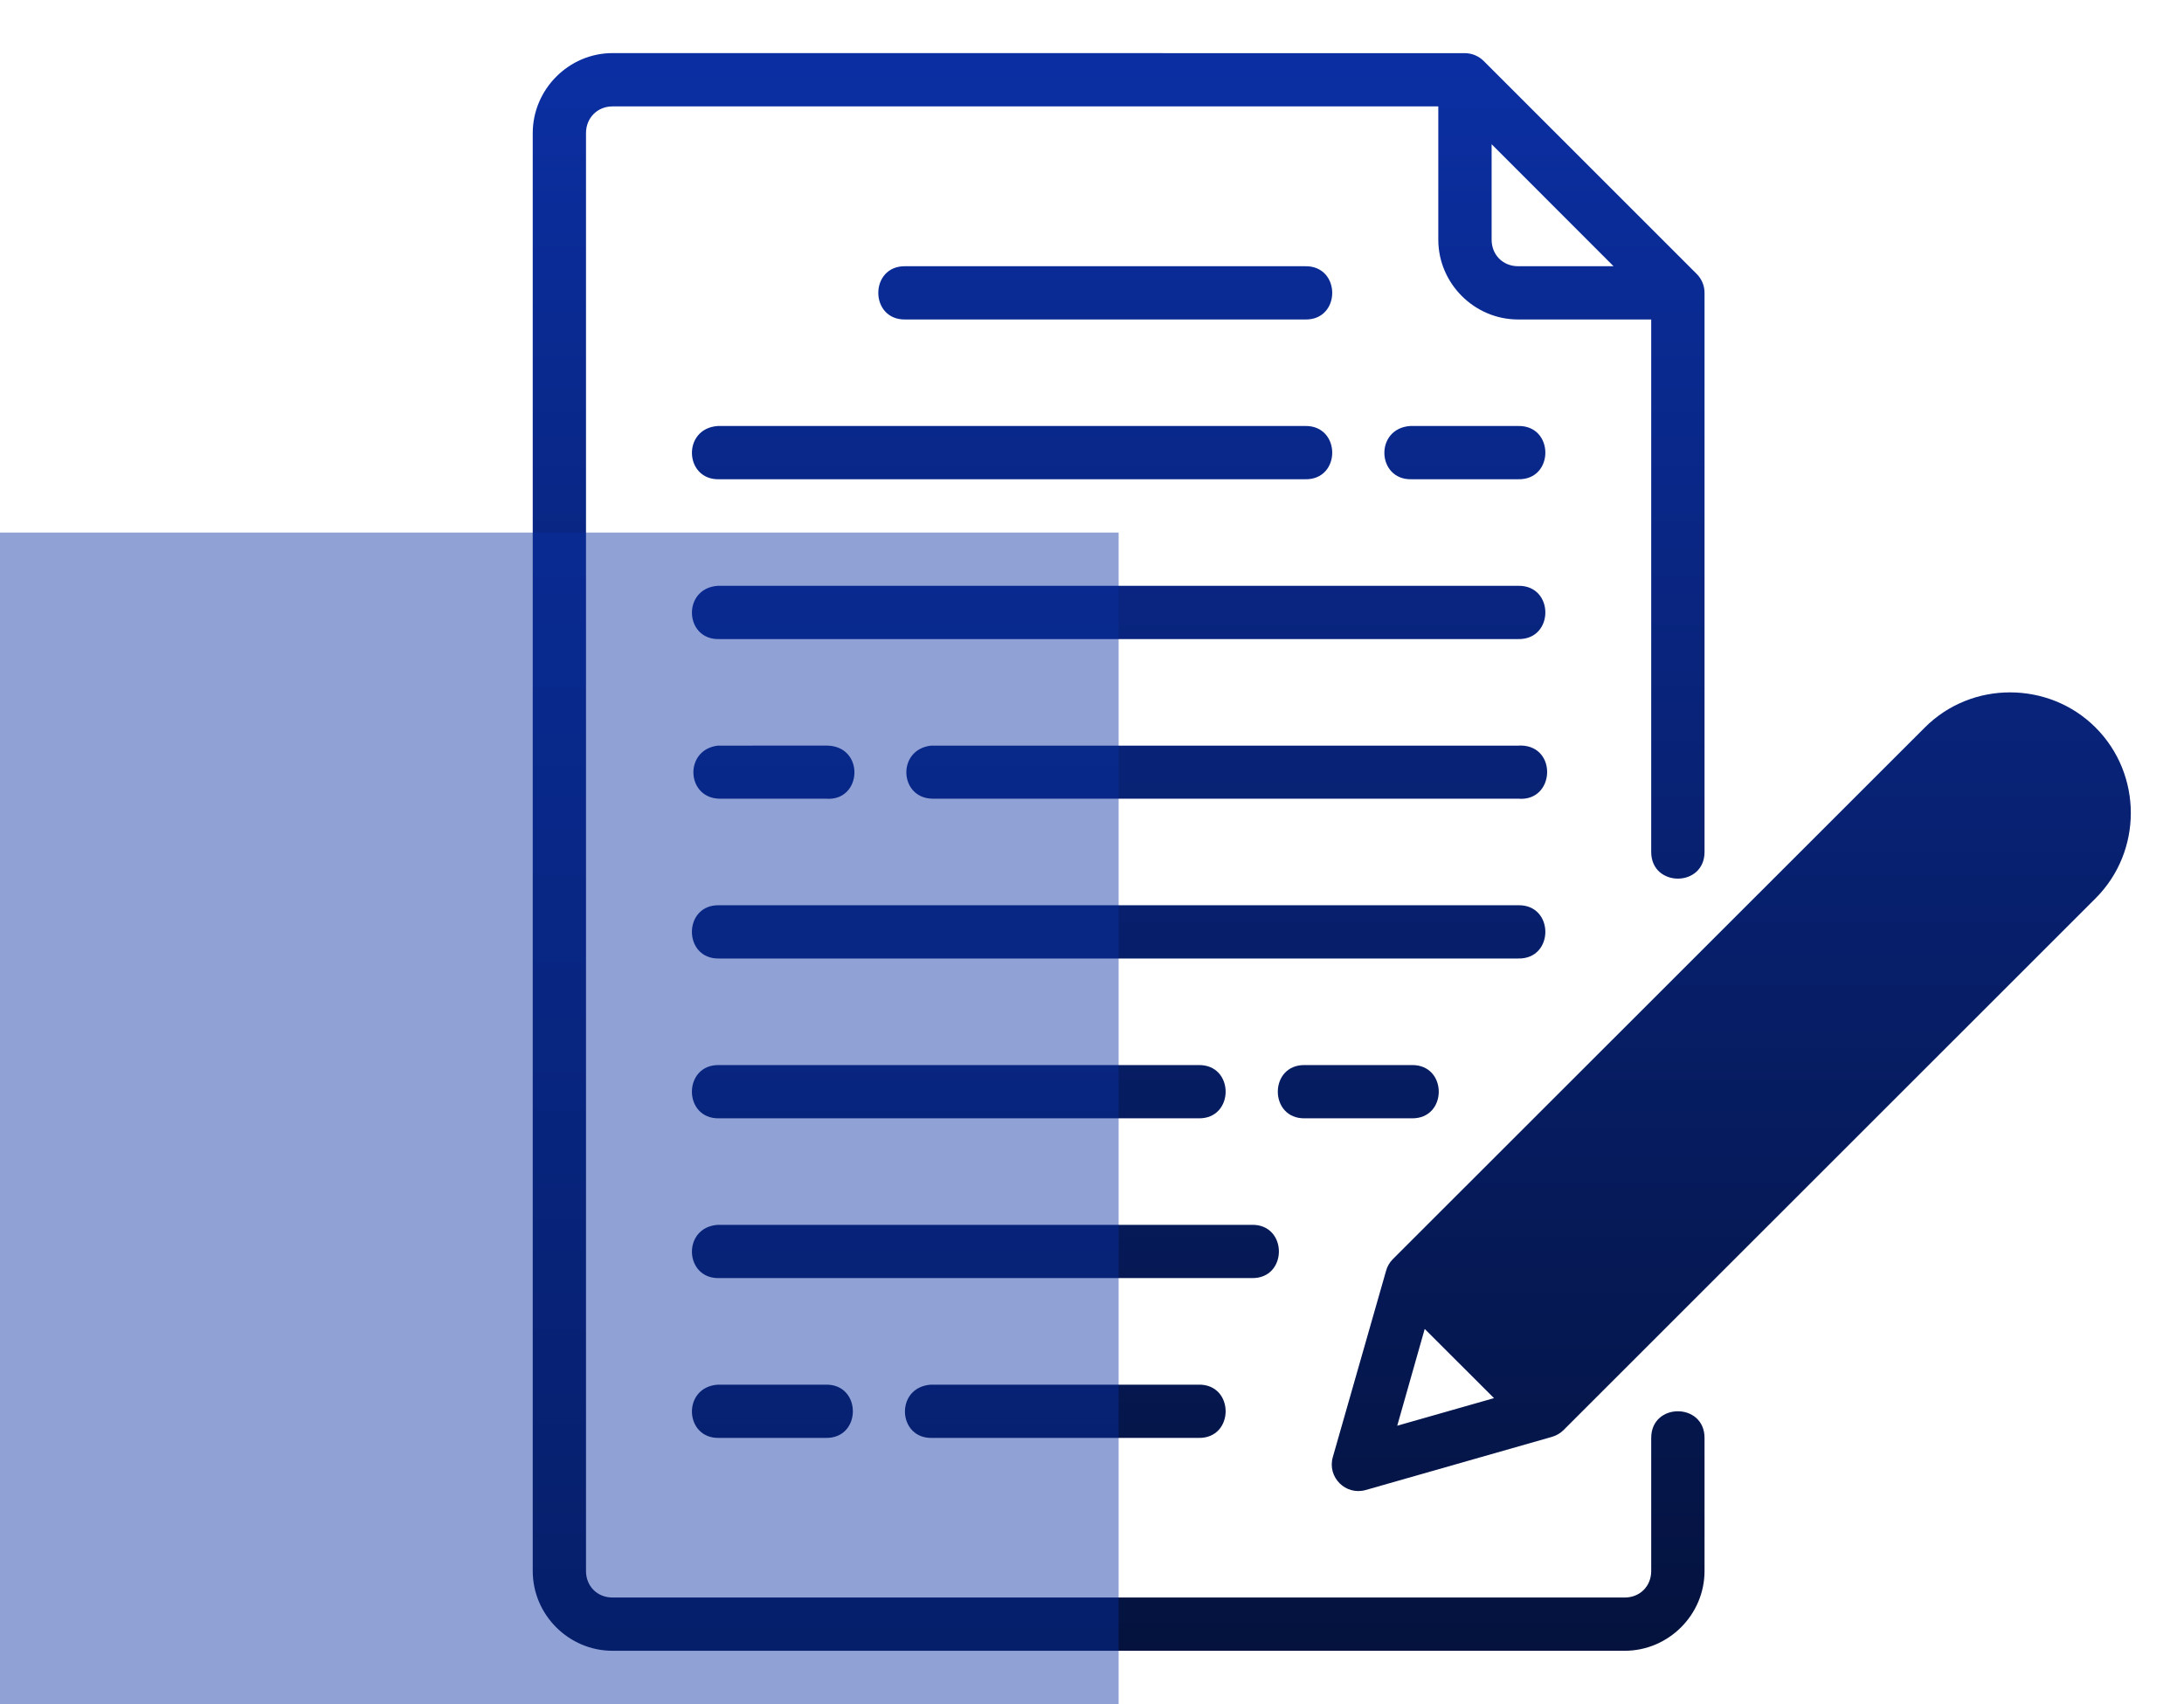
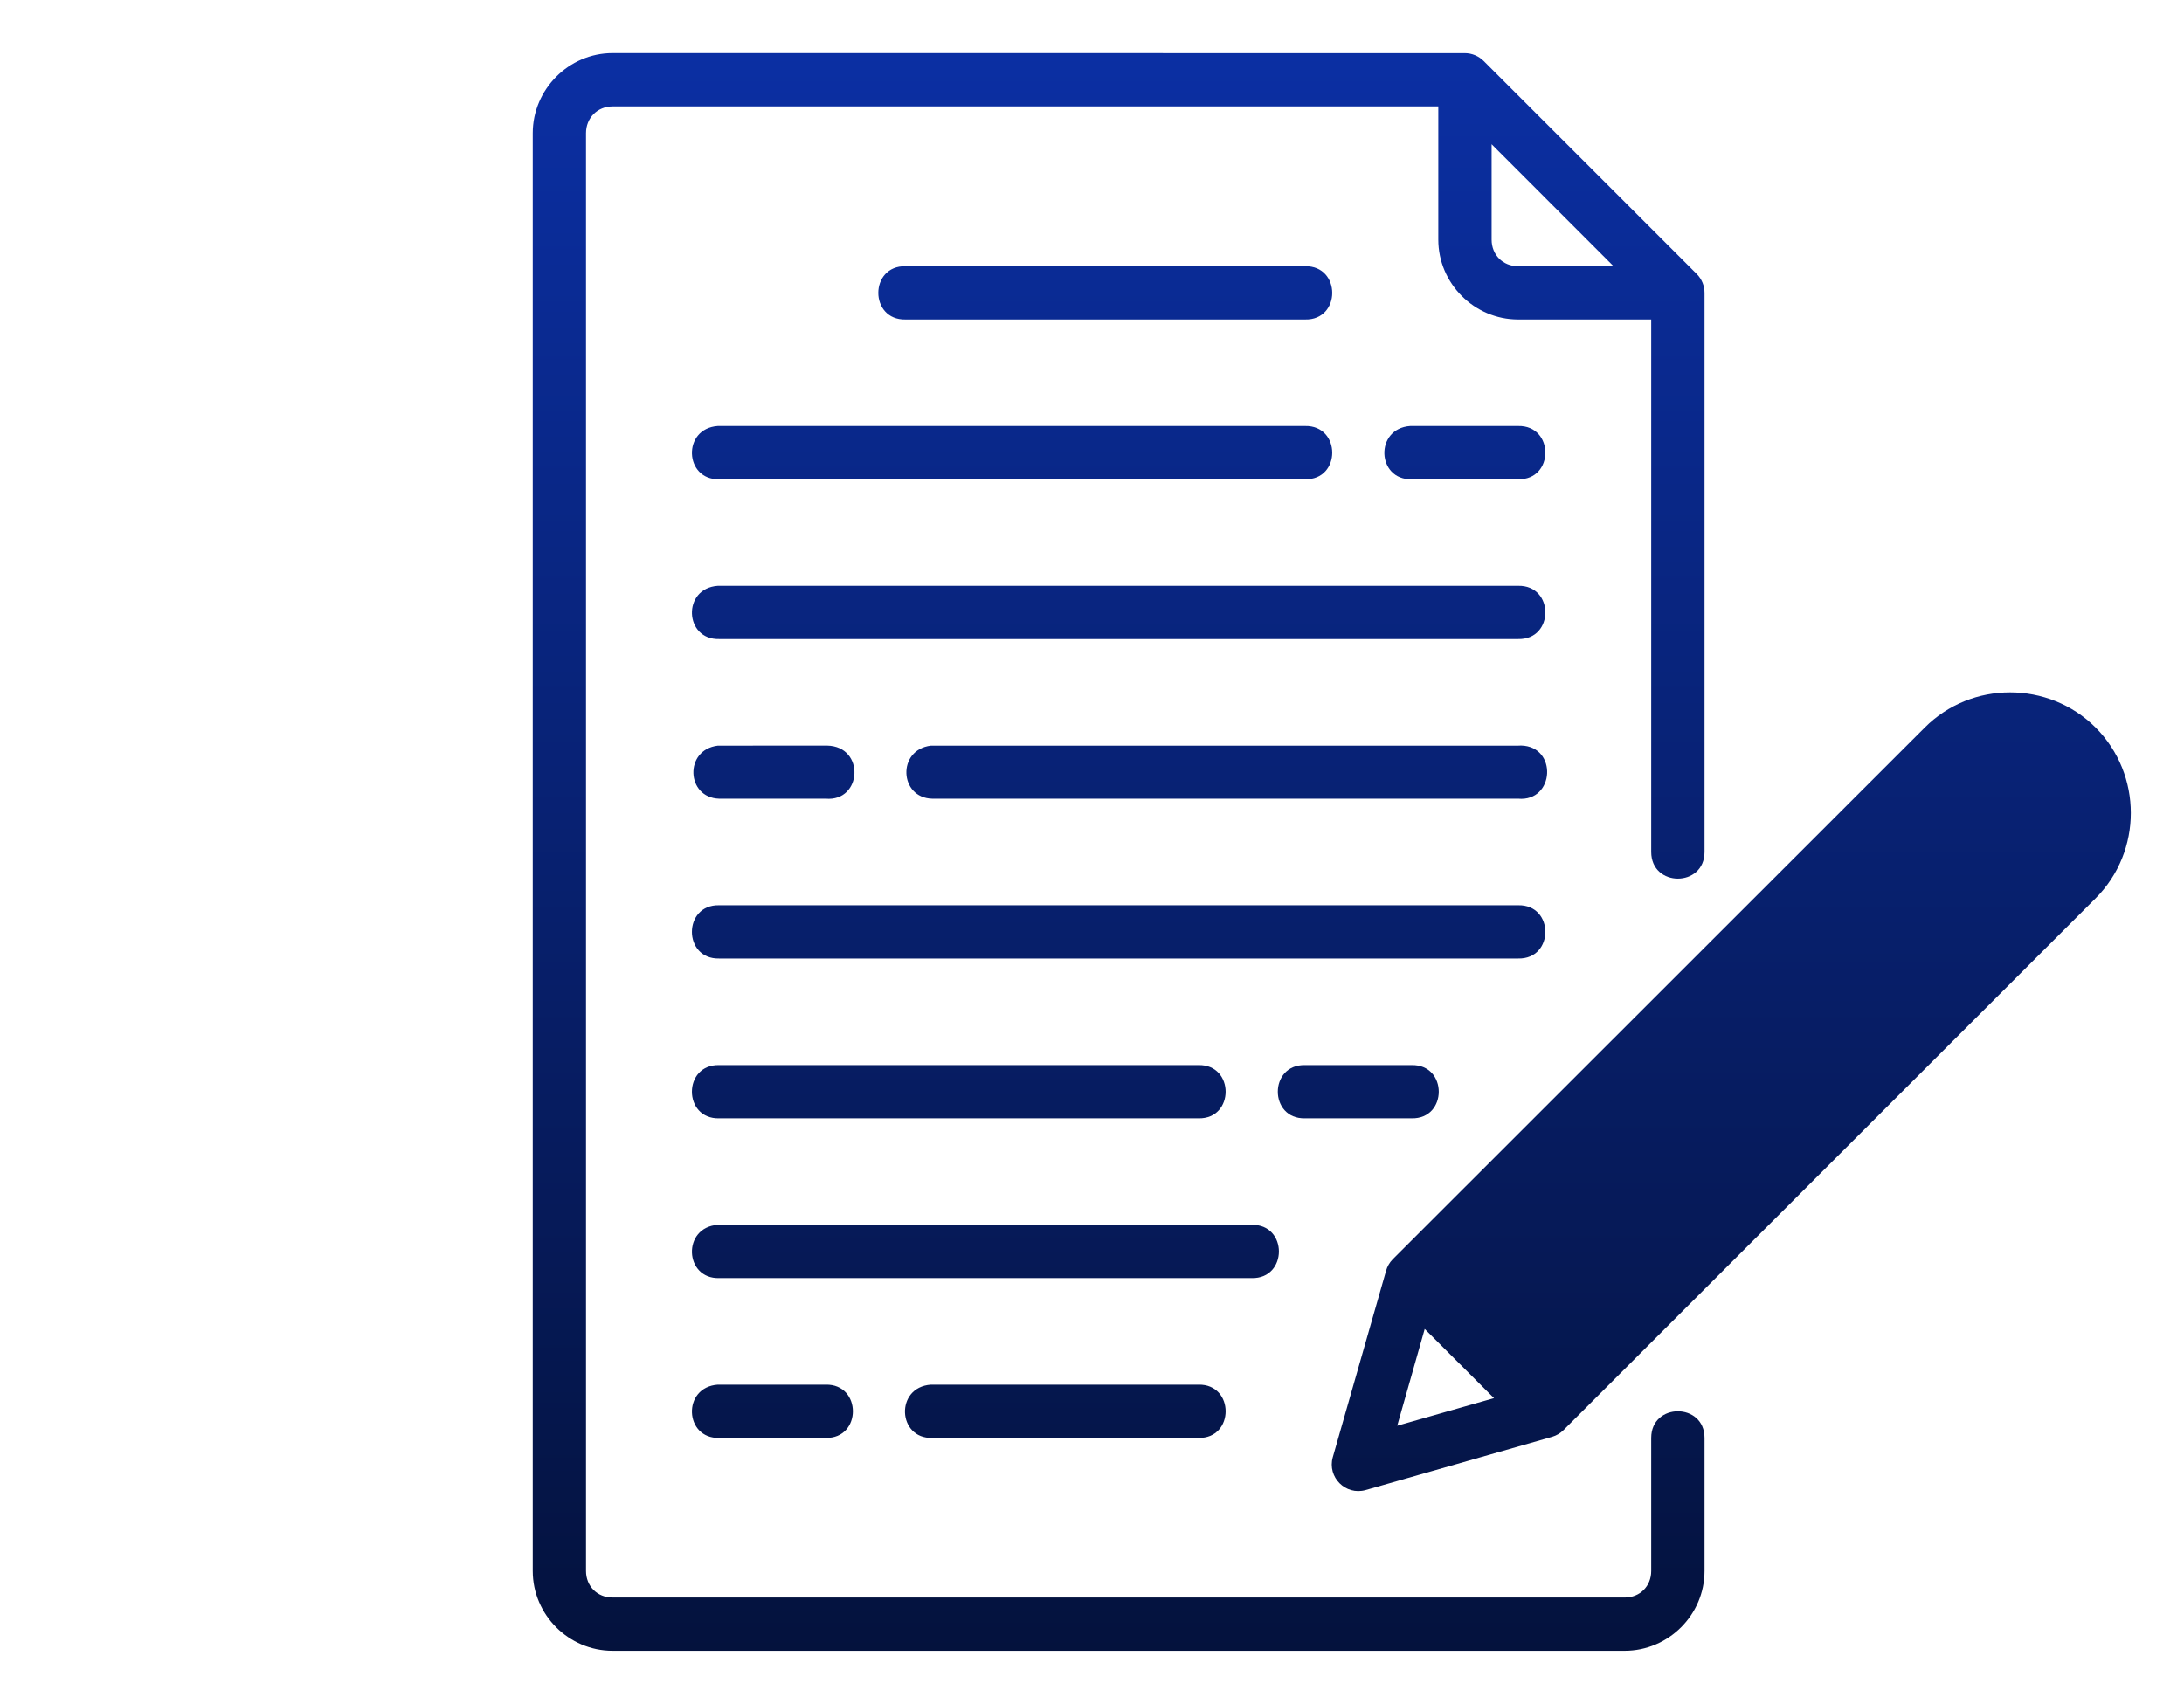
<svg xmlns="http://www.w3.org/2000/svg" width="41" height="32" viewBox="0 0 41 32" fill="none">
-   <path d="M11.499 0.997C10.677 0.997 10.001 1.678 10.001 2.5V29.499C10.001 30.322 10.677 30.997 11.499 30.997H30.5C31.322 30.997 31.999 30.322 31.999 29.499V27C31.999 26.333 30.998 26.333 30.998 27V29.499C30.998 29.785 30.786 29.997 30.5 29.997H11.499C11.213 29.997 11.001 29.785 11.001 29.499V2.5C11.001 2.215 11.213 1.998 11.499 1.998H27.001V4.5C27.001 5.323 27.678 5.999 28.5 5.999H30.998V15.997C30.998 16.665 31.999 16.665 31.999 15.997V5.501C32 5.369 31.948 5.241 31.855 5.147L27.854 1.146C27.76 1.052 27.632 0.998 27.499 0.998L11.499 0.997ZM28.002 2.708L30.291 4.999H28.5C28.214 4.999 28.002 4.786 28.002 4.5V2.708ZM16.999 4.999C16.318 4.984 16.318 6.014 16.999 5.999H24.499C25.18 6.015 25.18 4.985 24.499 4.999H16.999ZM13.5 8.999H24.499C25.18 9.015 25.18 7.985 24.499 7.999H13.476C12.801 8.045 12.847 9.016 13.5 8.999ZM26.499 8.999H28.5C29.181 9.015 29.181 7.985 28.5 7.999H26.475C25.8 8.045 25.846 9.016 26.499 8.999ZM13.5 12H28.5C29.181 12.015 29.181 10.986 28.5 11H13.476C12.801 11.046 12.847 12.017 13.5 12ZM37.734 13.001C37.153 13.001 36.574 13.22 36.133 13.662L26.145 23.646C26.085 23.707 26.042 23.782 26.02 23.864L25.02 27.363C24.915 27.738 25.26 28.084 25.636 27.979L29.139 26.979C29.219 26.955 29.293 26.912 29.352 26.853L39.34 16.868C40.222 15.986 40.222 14.544 39.34 13.661C38.899 13.22 38.316 13.001 37.734 13.001ZM37.734 13.99C38.057 13.99 38.38 14.115 38.632 14.367C39.135 14.869 38.003 13.497 37.5 14V14.5L37.902 14.001L36.456 14.748L38.5 15C38.751 14.748 37.412 13.99 37.734 13.99ZM13.476 14.001C12.839 14.077 12.882 14.98 13.5 14.997H15.5C16.186 15.057 16.244 14.015 15.528 14L13.476 14.001ZM17.501 14.997H28.5C29.187 15.058 29.244 14.014 28.555 13.999C28.536 13.999 28.518 13.999 28.5 14.001H17.475C16.834 14.078 16.881 14.984 17.501 14.997ZM35.749 15.455H35.5L27.208 23.646V24L35.749 15.455ZM37.543 17.5V17.25L29.002 25.793H29.352L37.543 17.5ZM13.5 16.998C12.819 16.983 12.819 18.013 13.5 17.998H28.5C29.181 18.013 29.181 16.983 28.5 16.998H13.5ZM13.5 19.999C12.819 19.984 12.819 21.014 13.5 20.999H22.498C23.179 21.014 23.179 19.984 22.498 19.999H13.5ZM24.499 19.999C23.818 19.984 23.818 21.014 24.499 20.999H26.499C27.18 21.014 27.18 19.984 26.499 19.999H24.499ZM13.5 23.999H23.498C24.179 24.014 24.179 22.984 23.498 22.999H13.476C12.801 23.044 12.847 24.016 13.5 23.999ZM26.746 24.954L28.047 26.253L26.23 26.771L26.746 24.954ZM13.5 27H15.5C16.181 27.015 16.181 25.985 15.5 26H13.476C12.801 26.046 12.847 27.017 13.5 27ZM17.501 27H22.498C23.179 27.015 23.179 25.985 22.498 26H17.475C16.797 26.048 16.848 27.02 17.501 27Z" fill="url(#paint0_linear_1_9)" />
-   <rect y="10" width="21" height="22" fill="#0B2FA3" fill-opacity="0.45" />
+   <path d="M11.499 0.997C10.677 0.997 10.001 1.678 10.001 2.5V29.499C10.001 30.322 10.677 30.997 11.499 30.997H30.5C31.322 30.997 31.999 30.322 31.999 29.499V27C31.999 26.333 30.998 26.333 30.998 27V29.499C30.998 29.785 30.786 29.997 30.5 29.997H11.499C11.213 29.997 11.001 29.785 11.001 29.499V2.5C11.001 2.215 11.213 1.998 11.499 1.998H27.001V4.5C27.001 5.323 27.678 5.999 28.5 5.999H30.998V15.997C30.998 16.665 31.999 16.665 31.999 15.997V5.501C32 5.369 31.948 5.241 31.855 5.147L27.854 1.146C27.76 1.052 27.632 0.998 27.499 0.998L11.499 0.997ZM28.002 2.708L30.291 4.999H28.5C28.214 4.999 28.002 4.786 28.002 4.5V2.708ZM16.999 4.999C16.318 4.984 16.318 6.014 16.999 5.999H24.499C25.18 6.015 25.18 4.985 24.499 4.999H16.999ZM13.5 8.999H24.499C25.18 9.015 25.18 7.985 24.499 7.999H13.476C12.801 8.045 12.847 9.016 13.5 8.999ZH28.5C29.181 9.015 29.181 7.985 28.5 7.999H26.475C25.8 8.045 25.846 9.016 26.499 8.999ZM13.5 12H28.5C29.181 12.015 29.181 10.986 28.5 11H13.476C12.801 11.046 12.847 12.017 13.5 12ZM37.734 13.001C37.153 13.001 36.574 13.22 36.133 13.662L26.145 23.646C26.085 23.707 26.042 23.782 26.02 23.864L25.02 27.363C24.915 27.738 25.26 28.084 25.636 27.979L29.139 26.979C29.219 26.955 29.293 26.912 29.352 26.853L39.34 16.868C40.222 15.986 40.222 14.544 39.34 13.661C38.899 13.22 38.316 13.001 37.734 13.001ZM37.734 13.99C38.057 13.99 38.38 14.115 38.632 14.367C39.135 14.869 38.003 13.497 37.5 14V14.5L37.902 14.001L36.456 14.748L38.5 15C38.751 14.748 37.412 13.99 37.734 13.99ZM13.476 14.001C12.839 14.077 12.882 14.98 13.5 14.997H15.5C16.186 15.057 16.244 14.015 15.528 14L13.476 14.001ZM17.501 14.997H28.5C29.187 15.058 29.244 14.014 28.555 13.999C28.536 13.999 28.518 13.999 28.5 14.001H17.475C16.834 14.078 16.881 14.984 17.501 14.997ZM35.749 15.455H35.5L27.208 23.646V24L35.749 15.455ZM37.543 17.5V17.25L29.002 25.793H29.352L37.543 17.5ZM13.5 16.998C12.819 16.983 12.819 18.013 13.5 17.998H28.5C29.181 18.013 29.181 16.983 28.5 16.998H13.5ZM13.5 19.999C12.819 19.984 12.819 21.014 13.5 20.999H22.498C23.179 21.014 23.179 19.984 22.498 19.999H13.5ZM24.499 19.999C23.818 19.984 23.818 21.014 24.499 20.999H26.499C27.18 21.014 27.18 19.984 26.499 19.999H24.499ZM13.5 23.999H23.498C24.179 24.014 24.179 22.984 23.498 22.999H13.476C12.801 23.044 12.847 24.016 13.5 23.999ZM26.746 24.954L28.047 26.253L26.23 26.771L26.746 24.954ZM13.5 27H15.5C16.181 27.015 16.181 25.985 15.5 26H13.476C12.801 26.046 12.847 27.017 13.5 27ZM17.501 27H22.498C23.179 27.015 23.179 25.985 22.498 26H17.475C16.797 26.048 16.848 27.02 17.501 27Z" fill="url(#paint0_linear_1_9)" />
  <defs>
    <linearGradient id="paint0_linear_1_9" x1="25.001" y1="0.997" x2="25.001" y2="30.997" gradientUnits="userSpaceOnUse">
      <stop stop-color="#0B2FA3" />
      <stop offset="1" stop-color="#04123D" />
    </linearGradient>
  </defs>
</svg>